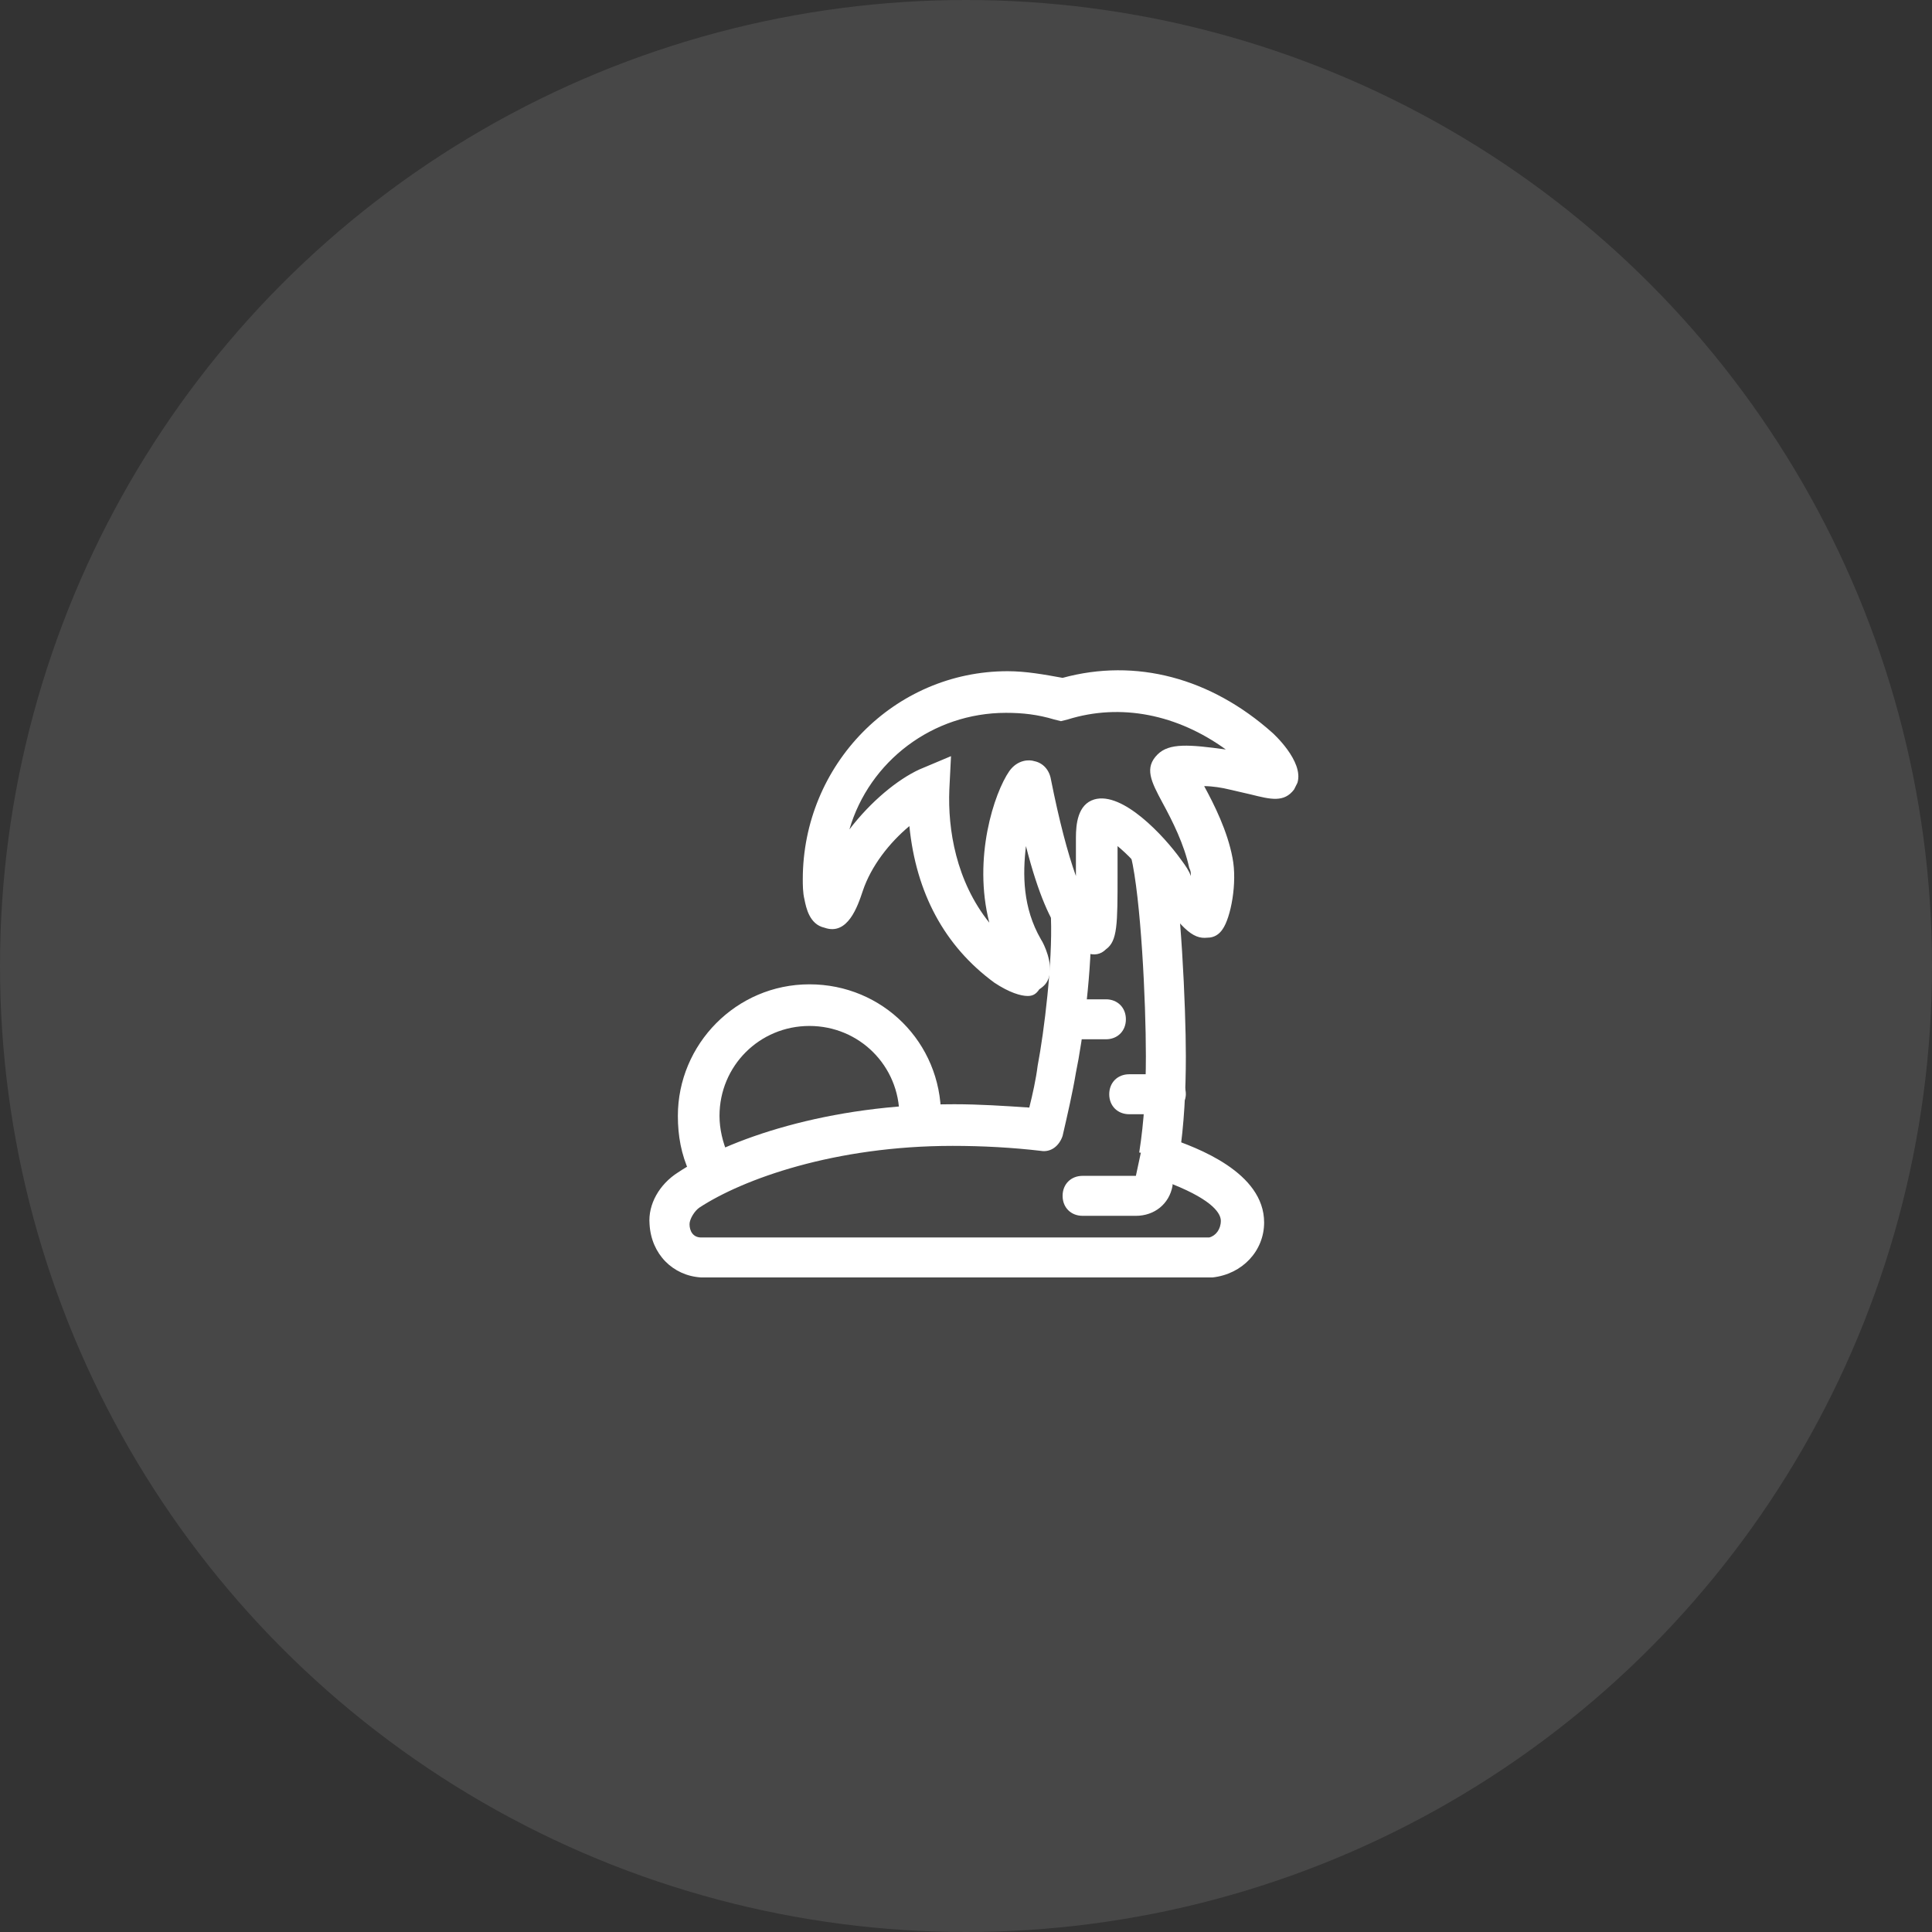
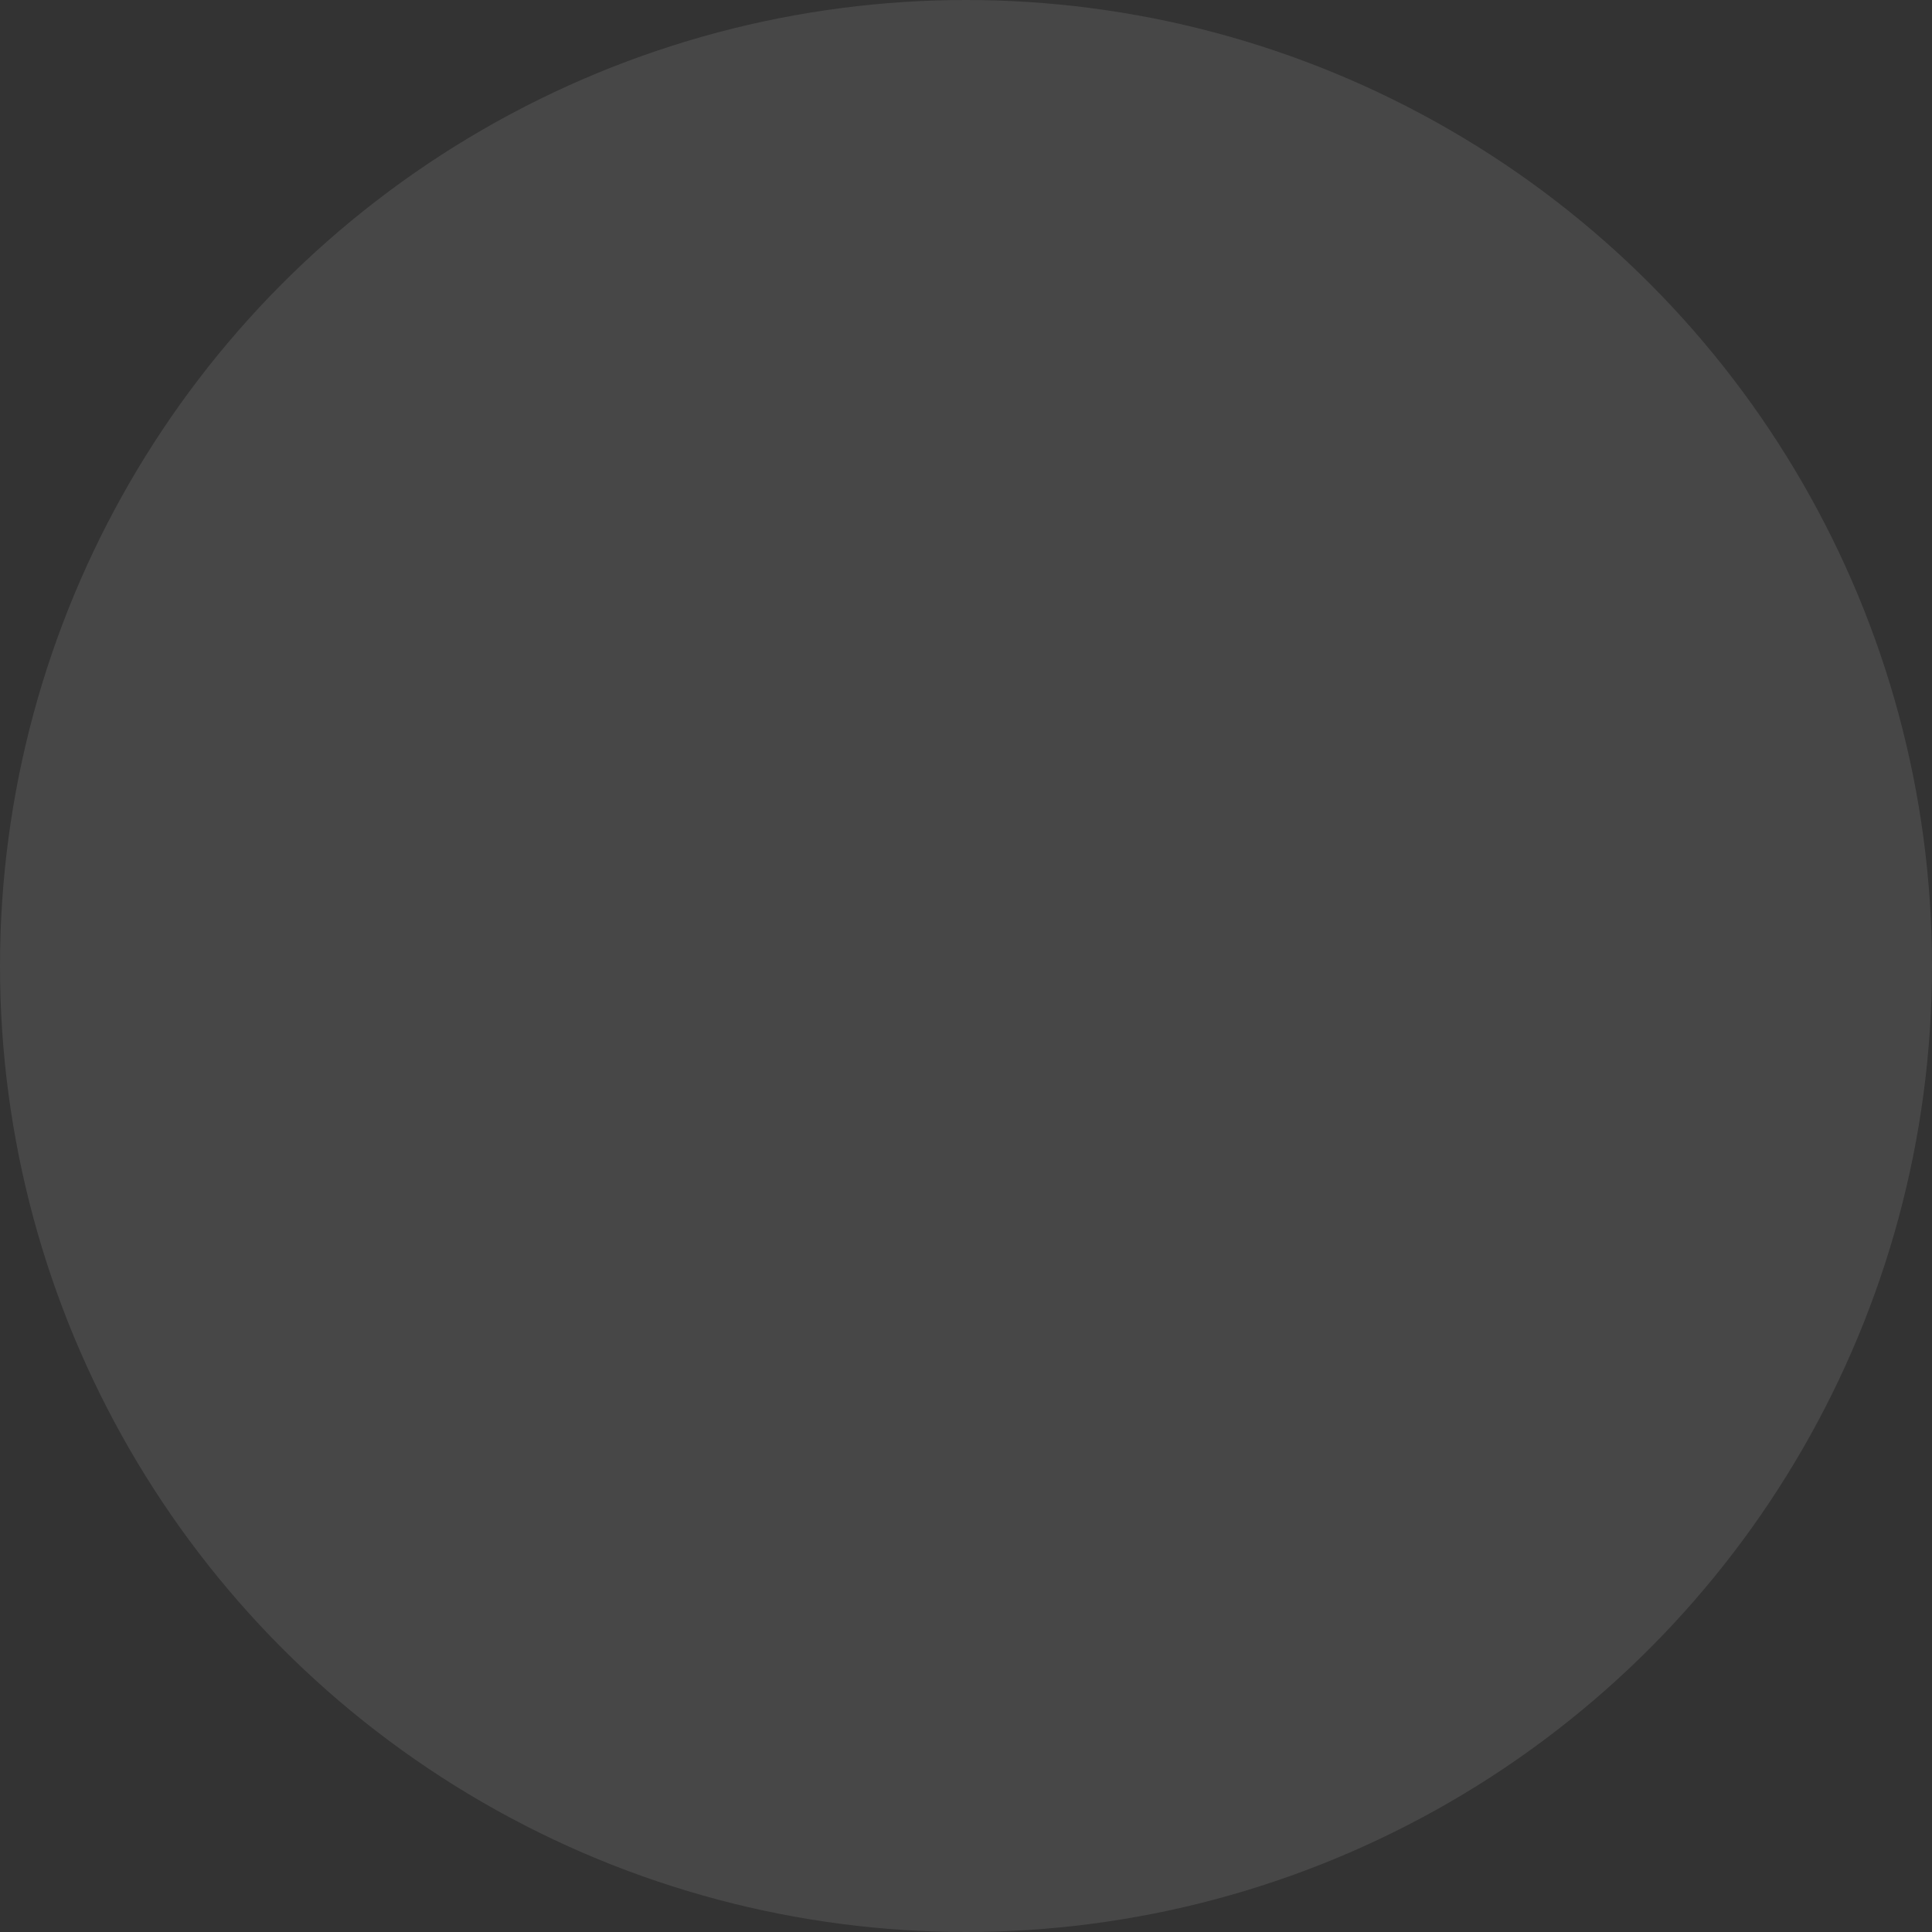
<svg xmlns="http://www.w3.org/2000/svg" xmlns:xlink="http://www.w3.org/1999/xlink" version="1.1" id="图层_1" x="0px" y="0px" viewBox="0 0 116 116" style="enable-background:new 0 0 116 116;" xml:space="preserve">
  <rect x="0" y="0" width="116" height="116" fill="#333333" stroke="none" />
  <style type="text/css">
	.st0{fill:#FFFFFF;fill-opacity:0.1;}
	.st1{clip-path:url(#SVGID_00000139973168793607504430000005264364460780380588_);}
	.st2{fill:#FFFFFF;}
</style>
  <circle class="st0" cx="58" cy="58" r="58" />
  <g>
    <defs>
-       <rect id="SVGID_1_" x="39" y="39" width="39" height="39" />
-     </defs>
+       </defs>
    <clipPath id="SVGID_00000025440092516101112580000016724884799484378528_">
      <use xlink:href="#SVGID_1_" style="overflow:visible;" />
    </clipPath>
    <g style="clip-path:url(#SVGID_00000025440092516101112580000016724884799484378528_);">
      <path class="st2" d="M41.4,70.4c-0.5-1.1-0.7-2.2-0.7-3.4c0-4.3,3.5-7.9,7.9-7.9s7.9,3.5,7.9,7.9H54c0-3-2.4-5.4-5.4-5.4    c-3,0-5.4,2.4-5.4,5.4c0,0.8,0.2,1.6,0.5,2.3L41.4,70.4z M61.7,59.8c-0.4,0-1.1-0.2-2-0.8c-3-2.2-4.7-5.4-5.1-9.4    c-1.2,1-2.3,2.4-2.8,3.9c-0.3,0.9-0.9,2.7-2.3,2.2c-0.9-0.2-1.1-1.2-1.2-1.7c-0.1-0.4-0.1-0.9-0.1-1.2c0-6.9,5.5-12.5,12.3-12.5    c1.1,0,2.2,0.2,3.3,0.4c4.4-1.2,8.9,0,12.6,3.3c0,0,1.9,1.7,1.5,3l-0.1,0.2l-0.1,0.2c-0.6,0.8-1.4,0.6-2.6,0.3    c-0.4-0.1-0.9-0.2-1.3-0.3c-0.4-0.1-1-0.2-1.5-0.2c0.6,1.1,1.4,2.7,1.7,4.3c0.3,1.5-0.1,3.6-0.6,4.3c-0.2,0.3-0.5,0.5-0.9,0.5    c-0.9,0.1-1.6-0.5-3.6-3.5c-0.5-0.8-1.2-1.5-1.8-2v1.7c0,3,0,4-0.7,4.5c-0.3,0.3-0.7,0.4-1.2,0.2c-0.6-0.2-2.1-0.5-3.6-6.4    c-0.2,1.7-0.2,3.7,0.9,5.6c0.2,0.3,0.7,1.4,0.5,2.2c-0.1,0.4-0.3,0.6-0.6,0.8C62.2,59.7,62,59.8,61.7,59.8L61.7,59.8z M57.1,45.4    l-0.1,2c-0.1,2.4,0.4,5.5,2.4,8c-1-3.9,0.3-7.8,1.2-9.1c0.5-0.7,1.2-0.7,1.5-0.6c0.5,0.1,0.9,0.5,1,1.1c0.5,2.5,1,4.4,1.5,5.8    c0-0.8,0-1.6,0-2.3c0-0.8,0.1-2,1.1-2.3c1.7-0.5,4.2,2.2,5.2,3.6c0.3,0.4,0.5,0.7,0.6,1c0-0.2,0-0.3-0.1-0.5    c-0.3-1.4-1-2.8-1.6-3.9c-0.7-1.3-1.1-2.1-0.3-2.9c0.7-0.7,1.9-0.6,4.1-0.3c-2.9-2.1-6.3-2.8-9.5-1.8l-0.4,0.1l-0.4-0.1    c-1-0.3-1.9-0.4-2.9-0.4c-4.4,0-8.2,2.9-9.4,7c1.3-1.7,2.9-3,4.2-3.6L57.1,45.4L57.1,45.4z" />
-       <path class="st2" d="M70.8,69.5l-2.4-0.3c0.3-1.9,0.4-3.8,0.4-5.8c0-3.3-0.3-9.5-0.9-12l2.4-0.5c0.6,2.9,0.9,9.6,0.9,12.5    C71.2,65.5,71.1,67.5,70.8,69.5L70.8,69.5z" />
-       <path class="st2" d="M72.8,76.7H42.1c-1.7-0.1-3-1.4-3.1-3.2c-0.1-1.2,0.6-2.4,1.7-3.1c3-2,9-4.1,16.6-4.1c1.5,0,3,0.1,4.5,0.2    c0.2-0.8,0.4-1.7,0.5-2.5c0.4-2.1,0.9-6.2,0.8-8.9c0-0.7,0.5-1.2,1.2-1.2h0c0.7,0,1.2,0.5,1.2,1.2c0.1,3-0.5,7.4-0.9,9.3    c-0.2,1.2-0.5,2.5-0.8,3.8c-0.2,0.6-0.7,1-1.3,0.9c-1.7-0.2-3.5-0.3-5.3-0.3c-7.1,0-12.6,2-15.2,3.7c-0.3,0.2-0.6,0.7-0.6,1    c0,0.4,0.2,0.8,0.7,0.8h30.5c0.4-0.1,0.7-0.5,0.7-1c0-0.4-0.4-1.2-2.9-2.2l0,0.1c-0.2,1.1-1.1,1.8-2.2,1.8L65,73    c-0.7,0-1.2-0.5-1.2-1.2c0-0.7,0.5-1.2,1.2-1.2l3.2,0l0.3-1.4c0.1-0.4,0.3-0.6,0.6-0.8c0.3-0.2,0.7-0.2,1-0.1    c1.8,0.6,5.8,2.1,5.8,5.1C75.9,75.1,74.6,76.5,72.8,76.7C72.9,76.7,72.8,76.7,72.8,76.7L72.8,76.7z" />
-       <path class="st2" d="M66.4,62.4h-2.2c-0.7,0-1.2-0.5-1.2-1.2s0.5-1.2,1.2-1.2h2.2c0.7,0,1.2,0.5,1.2,1.2S67.1,62.4,66.4,62.4z     M70,66.9h-2.2c-0.7,0-1.2-0.5-1.2-1.2c0-0.7,0.5-1.2,1.2-1.2H70c0.7,0,1.2,0.5,1.2,1.2C71.2,66.3,70.6,66.9,70,66.9z" />
+       <path class="st2" d="M70.8,69.5c0.3-1.9,0.4-3.8,0.4-5.8c0-3.3-0.3-9.5-0.9-12l2.4-0.5c0.6,2.9,0.9,9.6,0.9,12.5    C71.2,65.5,71.1,67.5,70.8,69.5L70.8,69.5z" />
    </g>
  </g>
</svg>